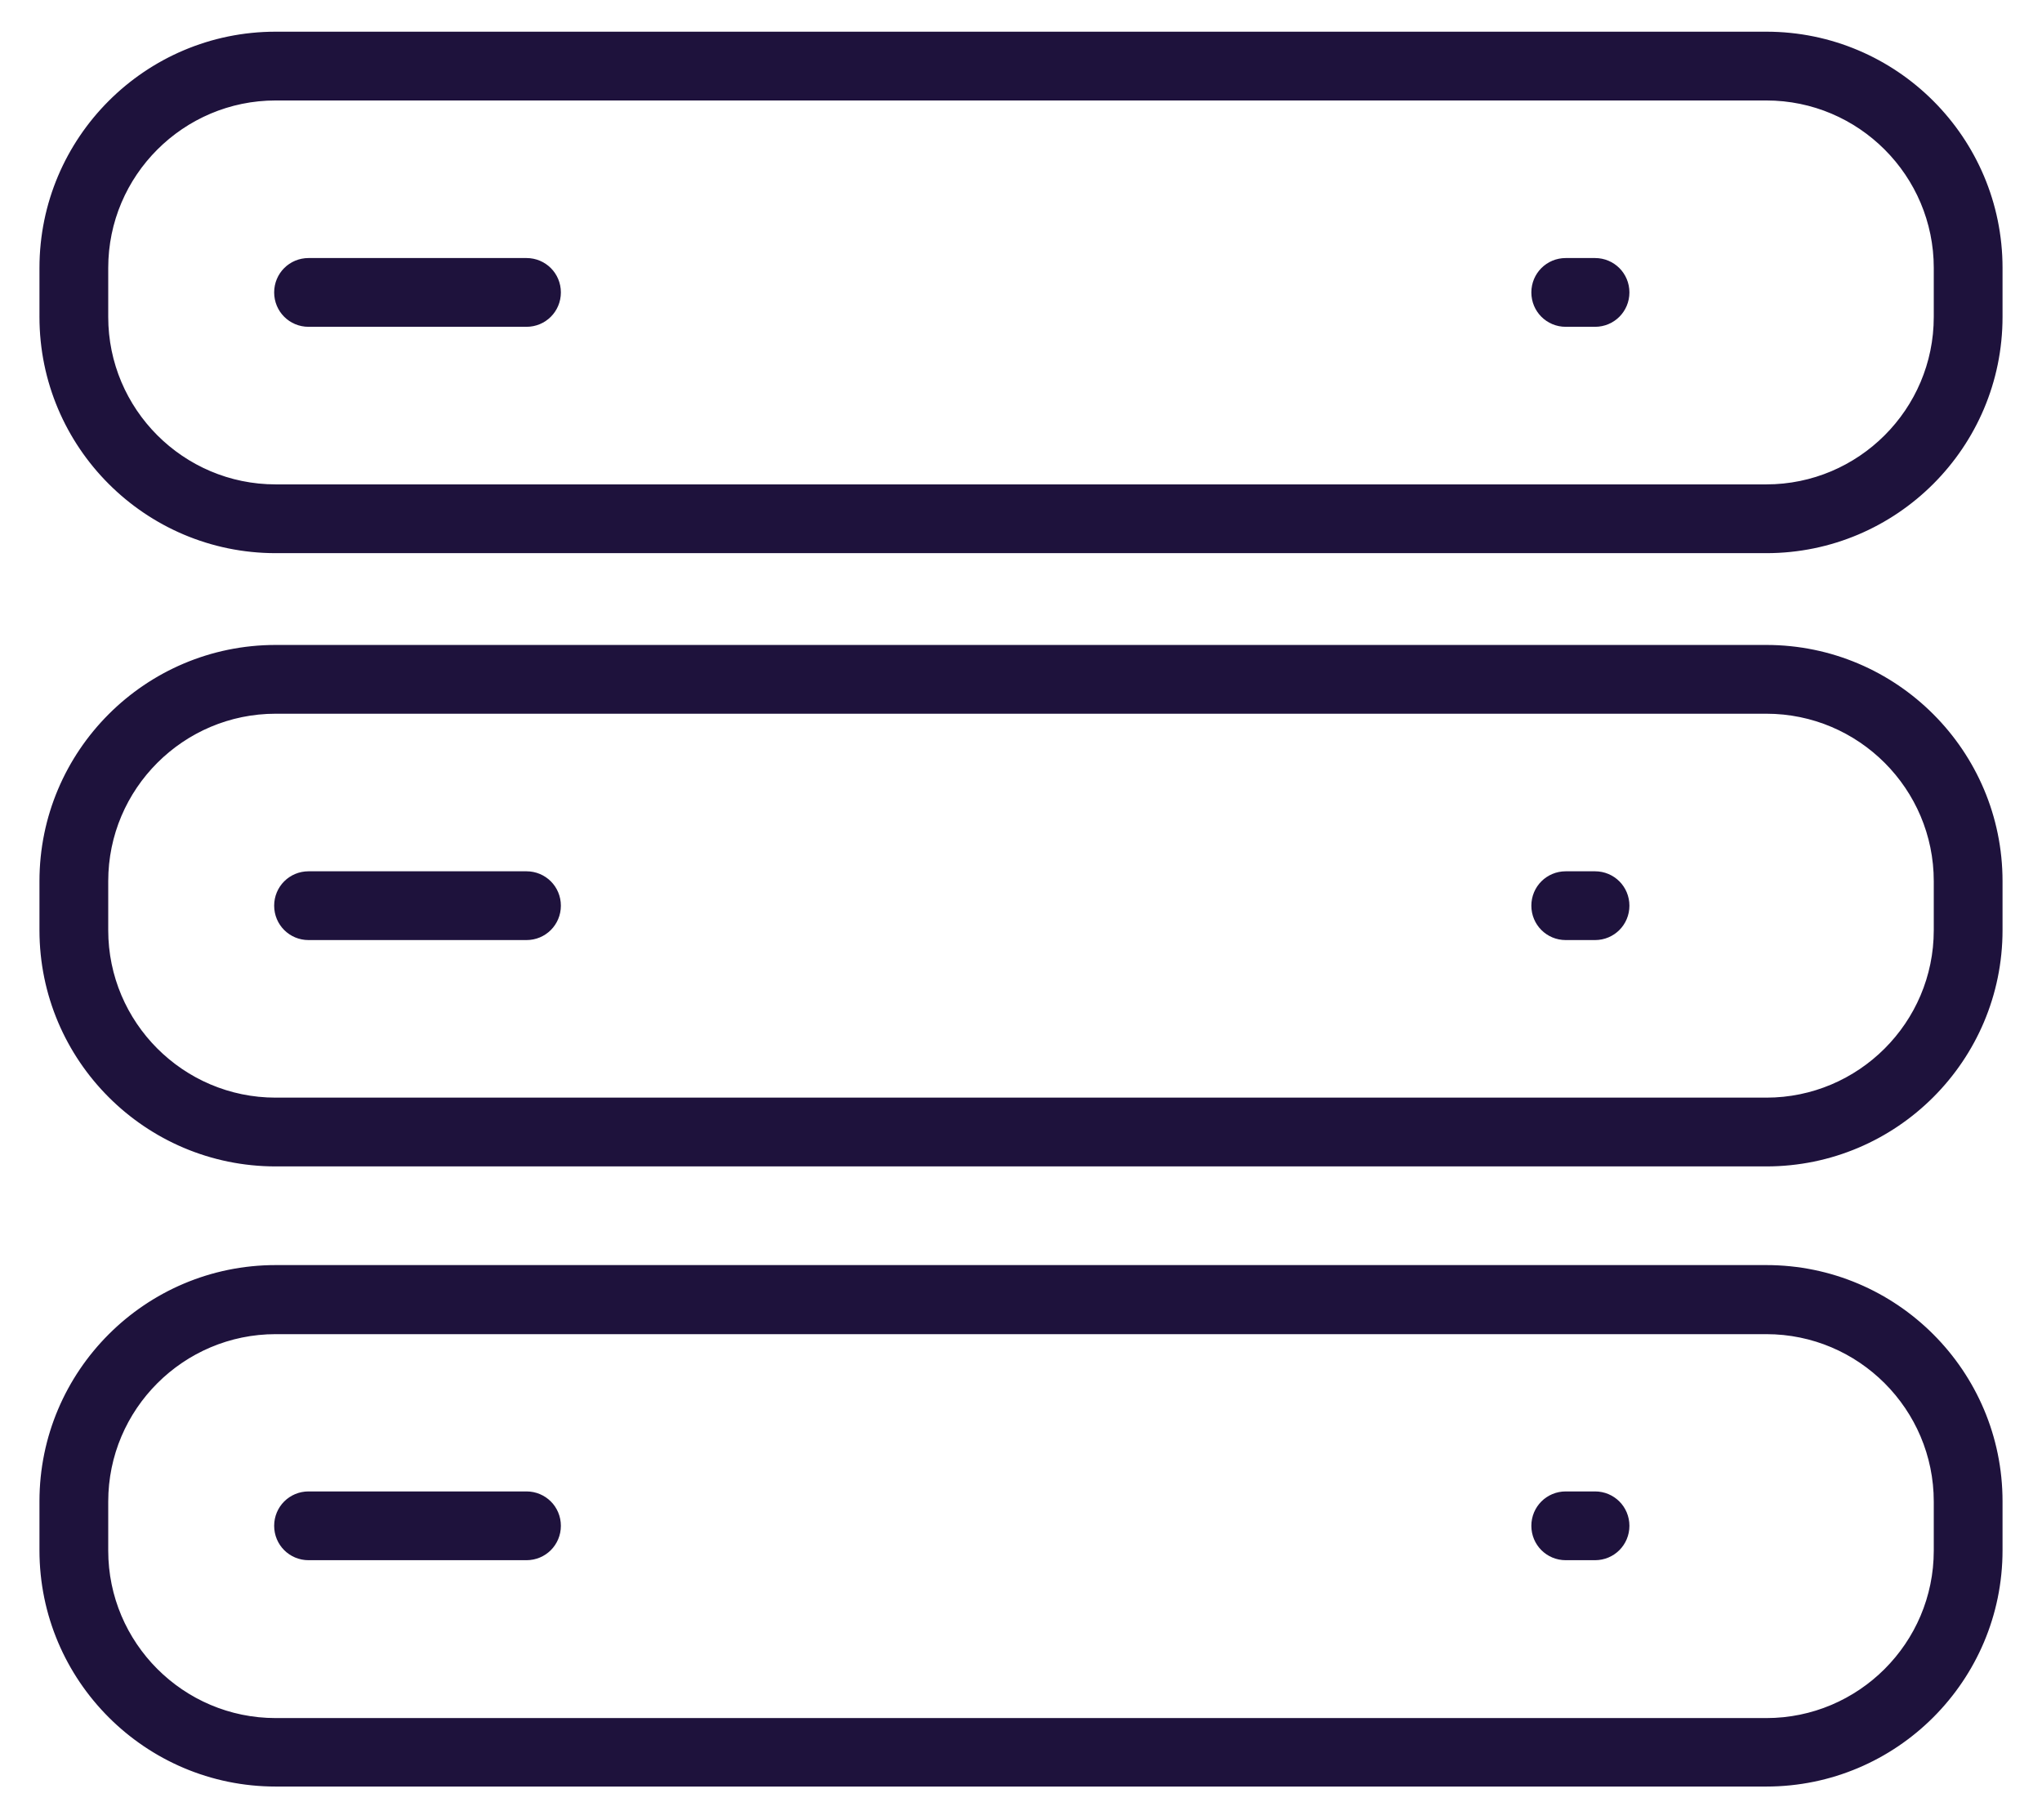
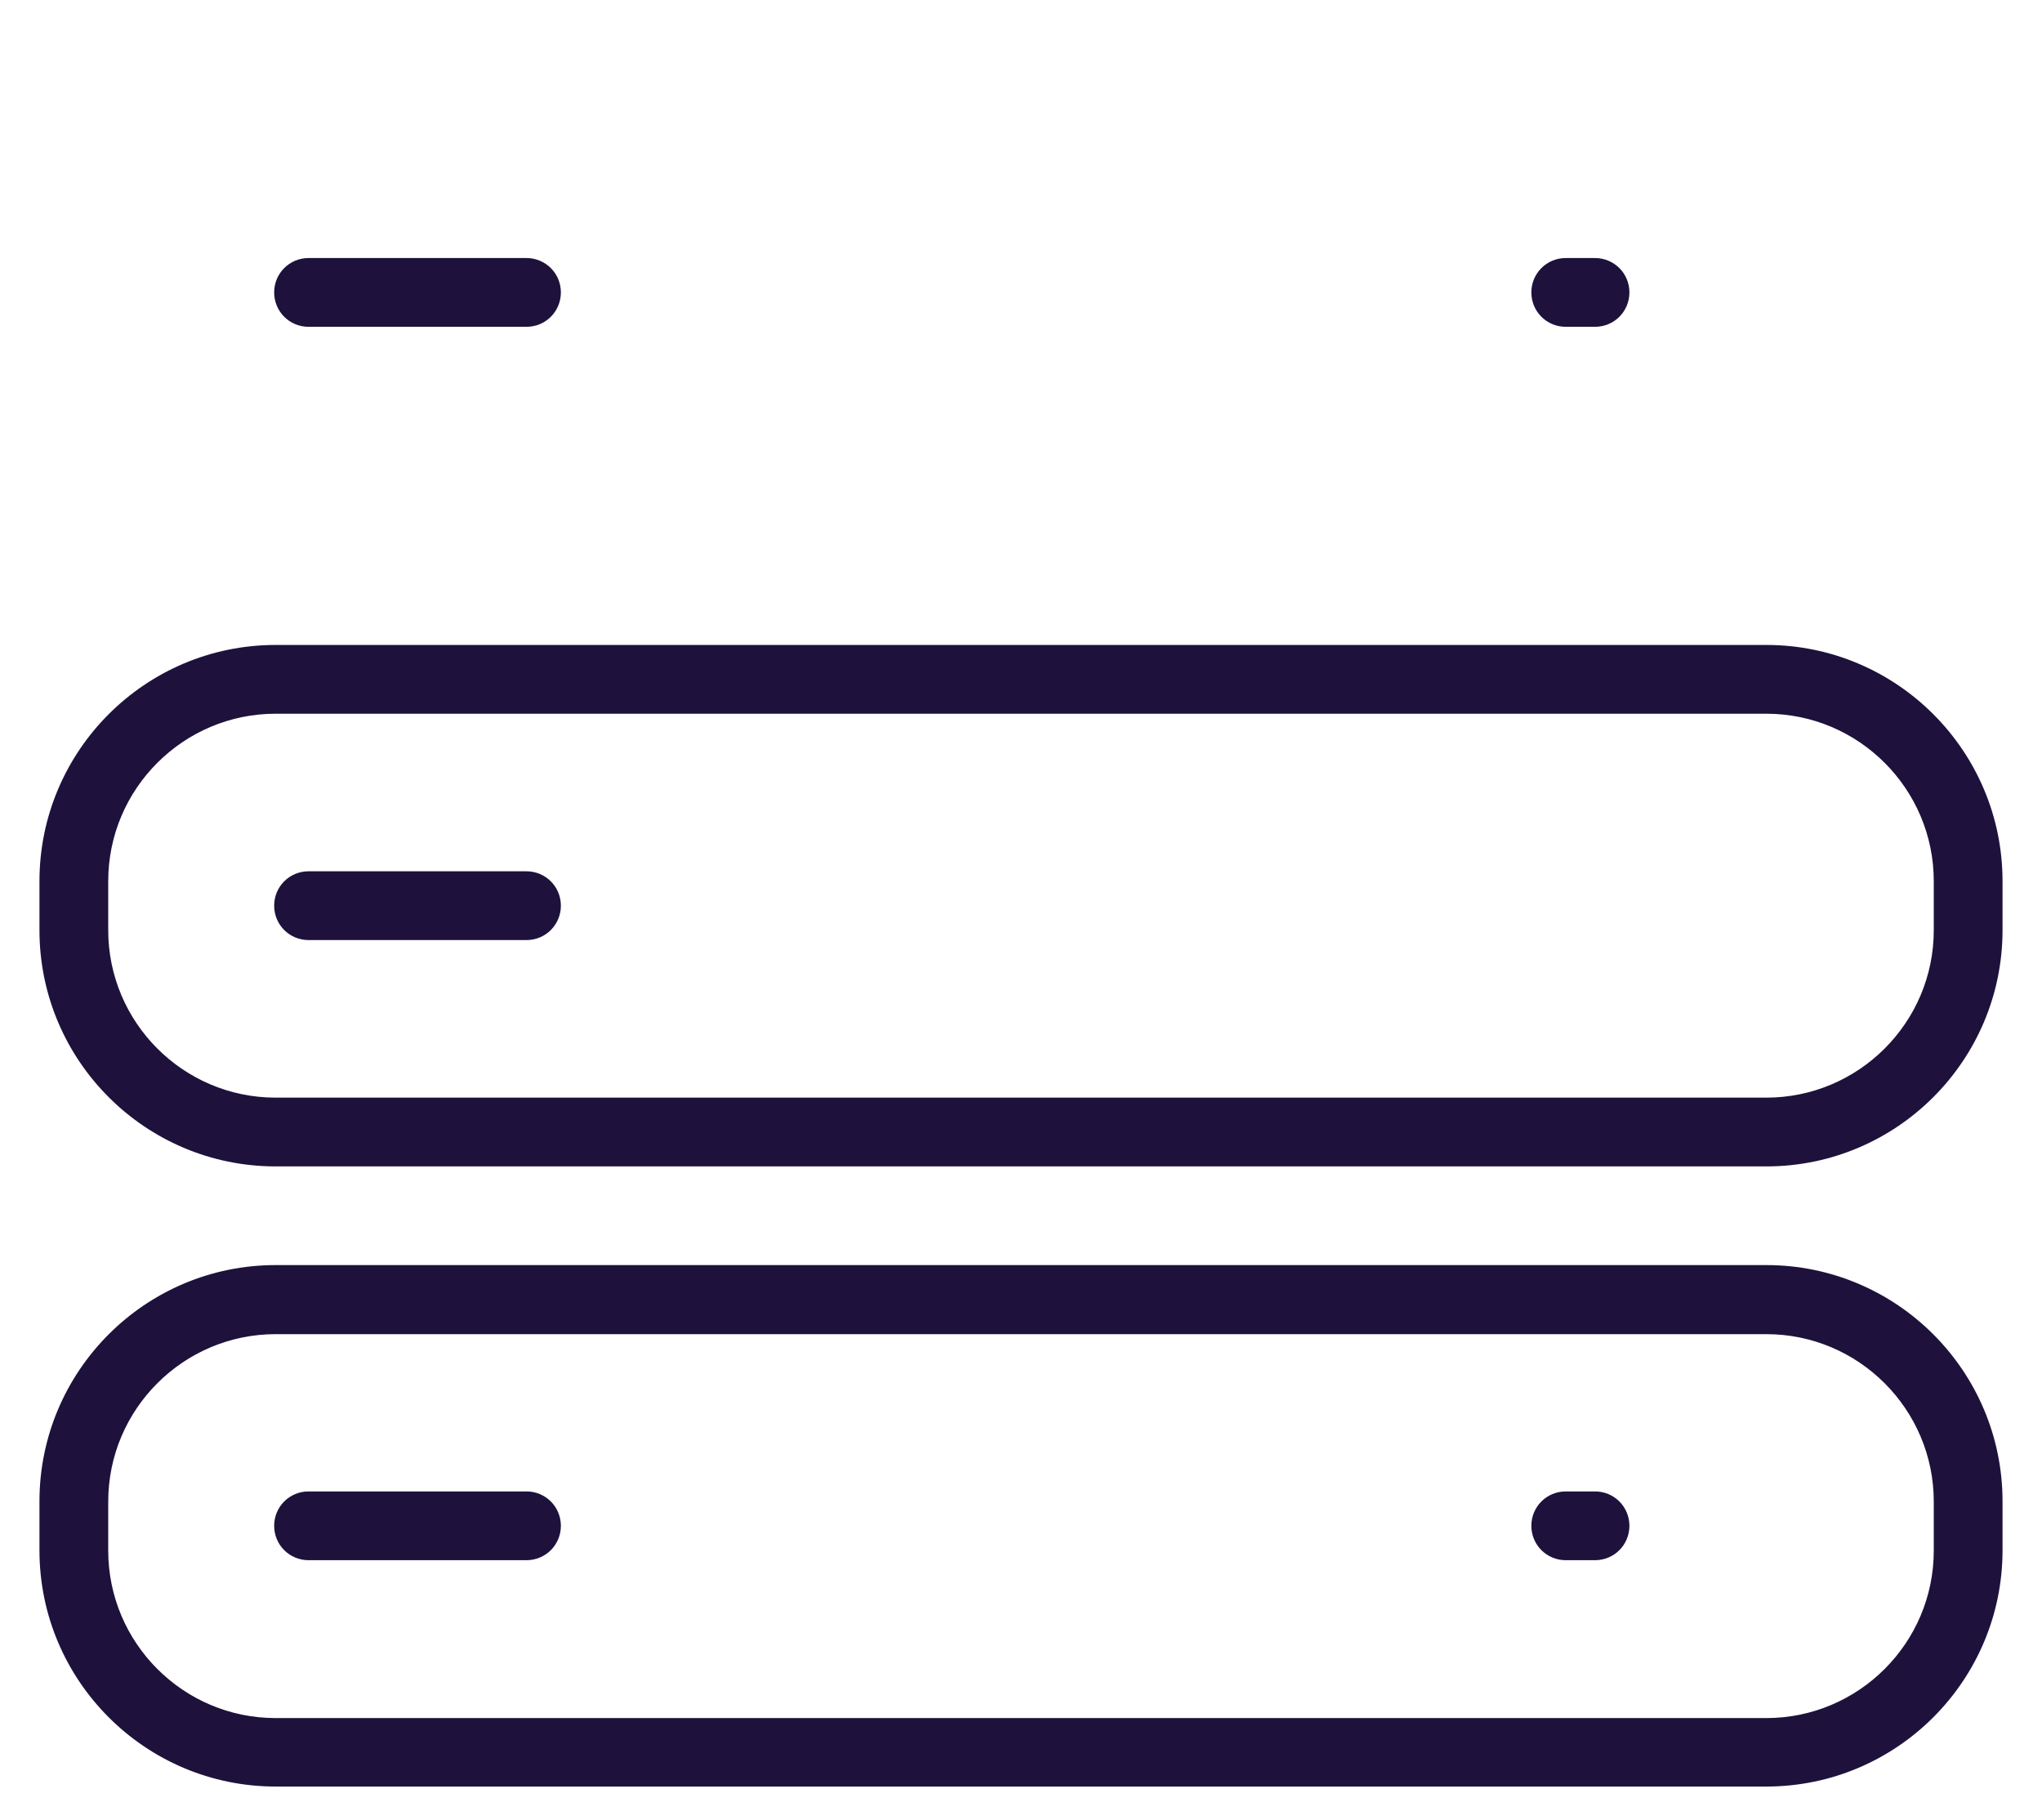
<svg xmlns="http://www.w3.org/2000/svg" id="Layer_1" x="0px" y="0px" viewBox="0 0 683 608.8" style="enable-background:new 0 0 683 608.8;" xml:space="preserve">
  <style type="text/css">	.st0{fill:#1E123C;stroke:#1E123C;stroke-width:5;stroke-miterlimit:10;}</style>
  <g>
-     <path class="st0" d="M590.8,182.5H92.2c-42.2,0-76.5-34.3-76.5-76.5V89.6c0-42.2,34.3-76.5,76.5-76.5h498.6   c42.2,0,76.5,34.3,76.5,76.5V106C667.3,148.2,633,182.5,590.8,182.5z M92.2,31.1c-32.2,0-58.5,26.2-58.5,58.5V106   c0,32.2,26.2,58.5,58.5,58.5h498.6c32.2,0,58.5-26.2,58.5-58.5V89.6c0-32.2-26.2-58.5-58.5-58.5C590.8,31.1,92.2,31.1,92.2,31.1z" />
    <path class="st0" d="M176.1,106.8h-72.9c-5,0-9-4-9-9s4-9,9-9h72.9c5,0,9,4,9,9S181.1,106.8,176.1,106.8z" />
    <path class="st0" d="M533.5,106.8h-9.8c-5,0-9-4-9-9s4-9,9-9h9.8c5,0,9,4,9,9S538.5,106.8,533.5,106.8z" />
  </g>
  <g>
    <path class="st0" d="M590.8,387.6H92.2c-42.2,0-76.5-34.3-76.5-76.5v-16.4c0-42.2,34.3-76.5,76.5-76.5h498.6   c42.2,0,76.5,34.3,76.5,76.5v16.4C667.3,353.3,633,387.6,590.8,387.6z M92.2,236.2c-32.2,0-58.5,26.2-58.5,58.5v16.4   c0,32.2,26.2,58.5,58.5,58.5h498.6c32.2,0,58.5-26.2,58.5-58.5v-16.4c0-32.2-26.2-58.5-58.5-58.5L92.2,236.2L92.2,236.2z" />
    <path class="st0" d="M176.1,311.9h-72.9c-5,0-9-4-9-9s4-9,9-9h72.9c5,0,9,4,9,9S181.1,311.9,176.1,311.9z" />
-     <path class="st0" d="M533.5,311.9h-9.8c-5,0-9-4-9-9s4-9,9-9h9.8c5,0,9,4,9,9S538.5,311.9,533.5,311.9z" />
  </g>
  <g>
    <path class="st0" d="M590.8,595H92.2c-42.2,0-76.5-34.3-76.5-76.5v-16.4c0-42.2,34.3-76.5,76.5-76.5h498.6   c42.2,0,76.5,34.3,76.5,76.5v16.4C667.3,560.7,633,595,590.8,595z M92.2,443.7c-32.2,0-58.5,26.2-58.5,58.5v16.4   c0,32.2,26.2,58.5,58.5,58.5h498.6c32.2,0,58.5-26.2,58.5-58.5v-16.4c0-32.2-26.2-58.5-58.5-58.5L92.2,443.7L92.2,443.7z" />
    <path class="st0" d="M176.1,519.3h-72.9c-5,0-9-4-9-9s4-9,9-9h72.9c5,0,9,4,9,9S181.1,519.3,176.1,519.3z" />
    <path class="st0" d="M533.5,519.3h-9.8c-5,0-9-4-9-9s4-9,9-9h9.8c5,0,9,4,9,9S538.5,519.3,533.5,519.3z" />
  </g>
</svg>